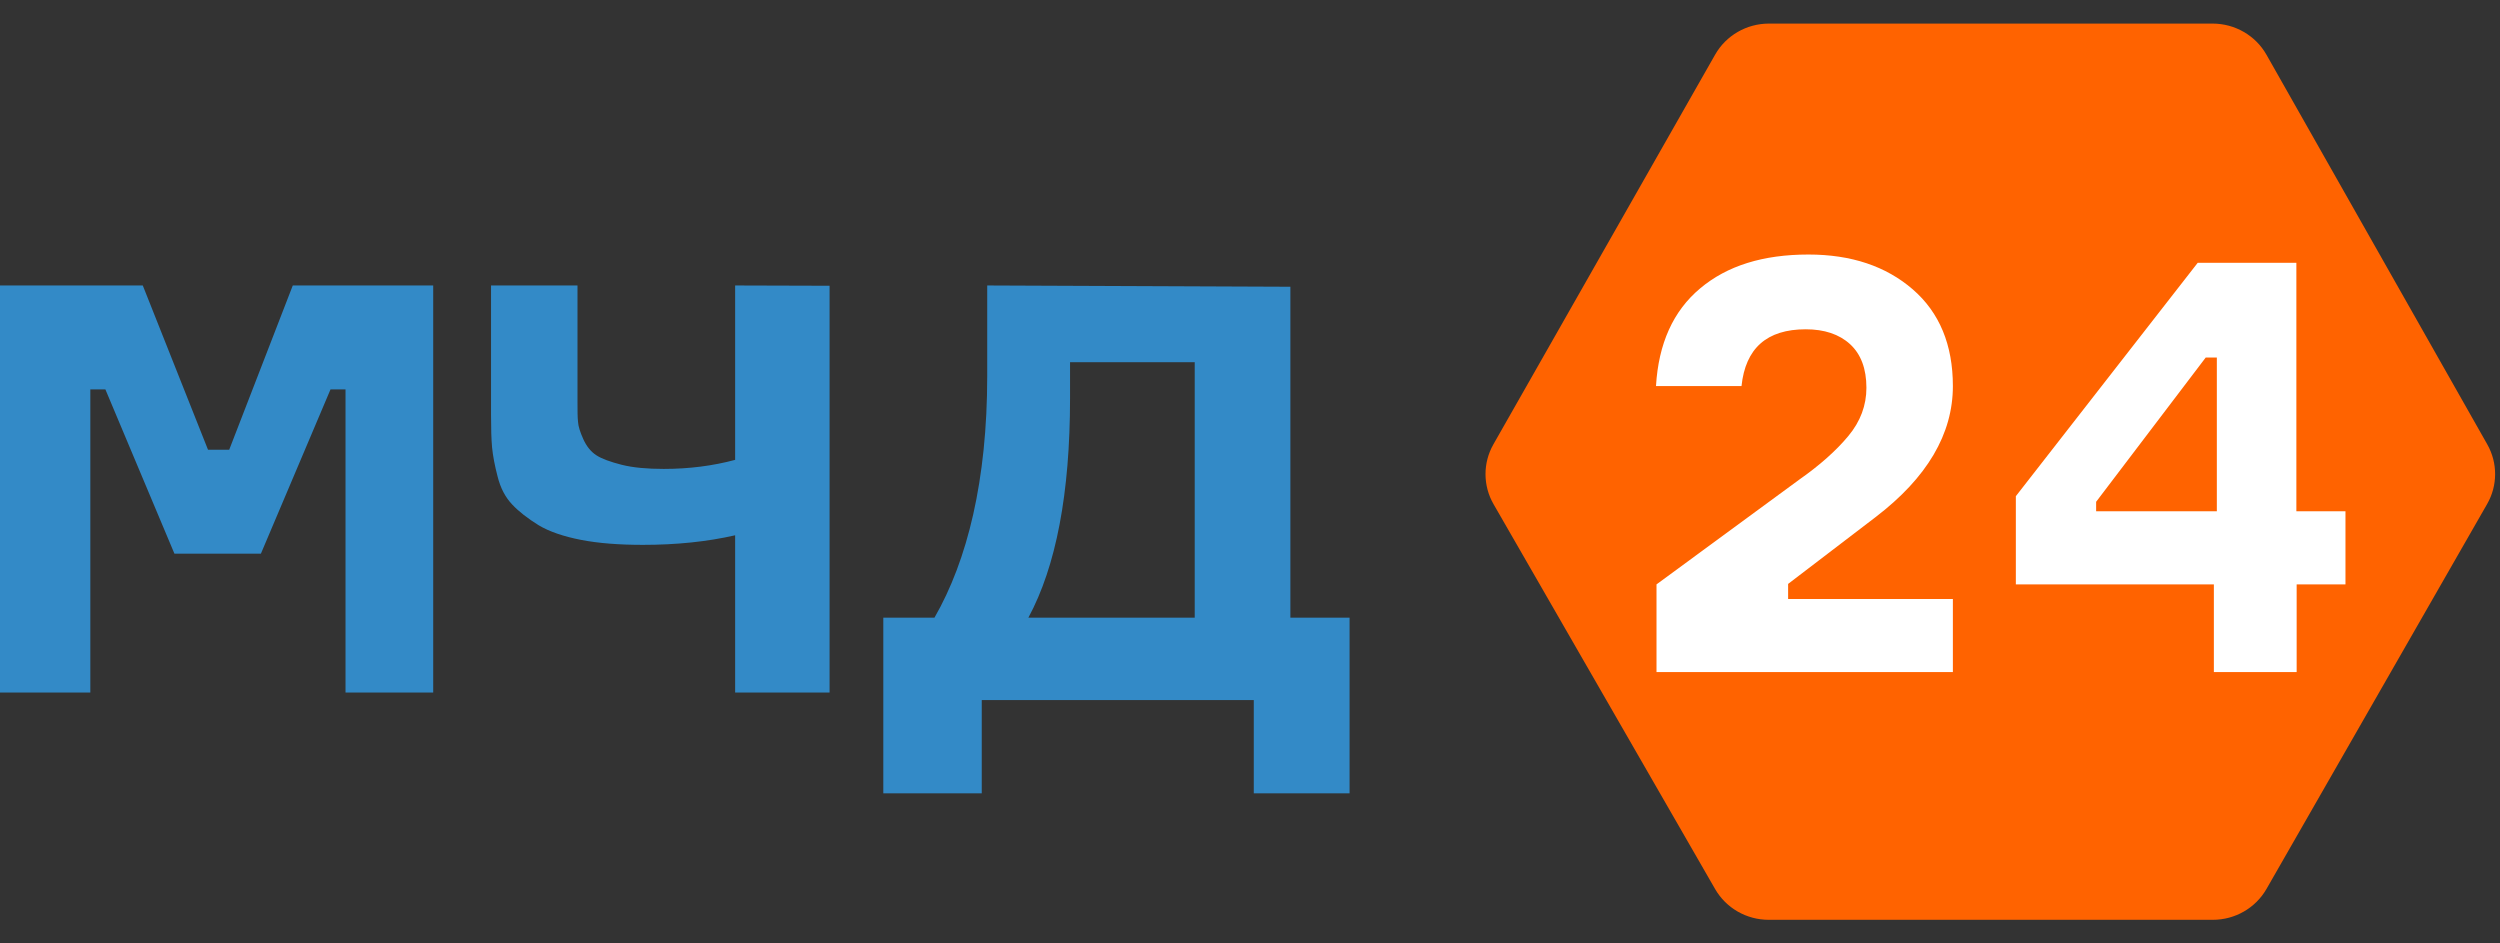
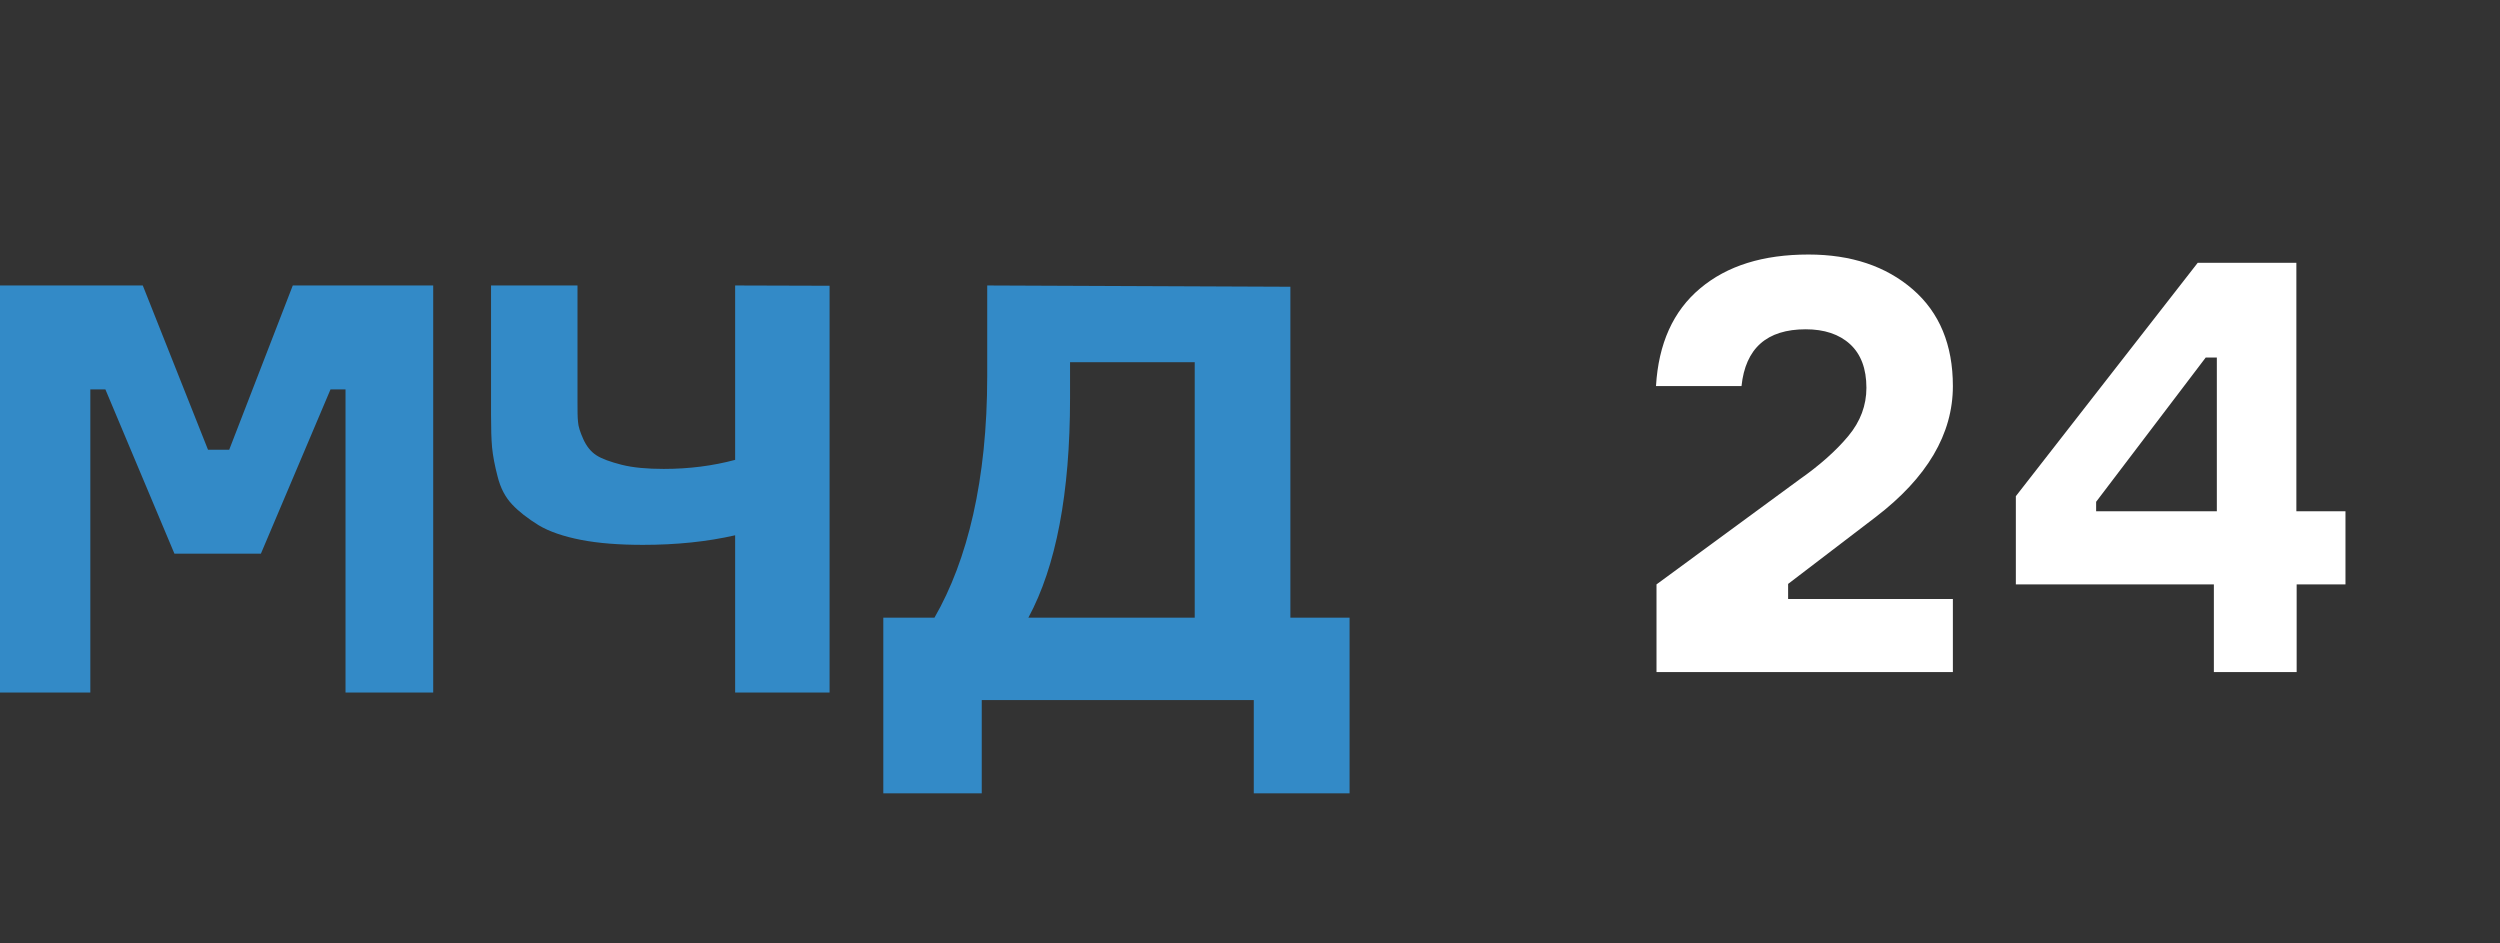
<svg xmlns="http://www.w3.org/2000/svg" width="53" height="20" viewBox="0 0 53 20" fill="none">
  <rect x="0" y="0" width="53" height="20" fill="#333333" stroke="none" />
  <path fill-rule="evenodd" clip-rule="evenodd" d="M0 14.682V6.052H3.027L4.41 9.535H4.859L6.207 6.052H9.184V14.682H7.325V8.255H7.007L5.531 11.738H3.698L2.234 8.255H1.915V14.682H0ZM10.41 6.052H12.243V8.519C12.243 8.706 12.243 8.843 12.254 8.942C12.26 9.041 12.299 9.161 12.366 9.31C12.433 9.458 12.523 9.573 12.64 9.65C12.757 9.727 12.942 9.793 13.182 9.854C13.422 9.914 13.719 9.941 14.071 9.941C14.613 9.941 15.116 9.875 15.585 9.749V6.052L17.587 6.058V14.682H15.585V11.348C14.987 11.485 14.333 11.551 13.629 11.551C13.132 11.551 12.69 11.518 12.321 11.446C11.953 11.375 11.645 11.271 11.416 11.133C11.187 10.991 11.002 10.848 10.857 10.694C10.712 10.54 10.611 10.348 10.55 10.106C10.488 9.87 10.449 9.661 10.432 9.485C10.416 9.31 10.41 9.079 10.41 8.799V6.058V6.052ZM27.356 13.094H28.611V16.818H26.58V14.841H20.813V16.818H18.726V13.094H19.811C20.51 11.88 20.929 10.178 20.929 7.975V6.052L27.356 6.079V13.094ZM25.328 13.094V7.678H22.685V8.441C22.685 10.457 22.389 12.006 21.802 13.094H25.328Z" fill="#338AC7" />
-   <path d="M48.049 1.16L52.731 9.422C52.953 9.815 52.952 10.294 52.727 10.686L48.05 18.845C47.818 19.25 47.383 19.5 46.912 19.5H37.497C37.026 19.5 36.592 19.251 36.36 18.847L31.663 10.688C31.437 10.295 31.436 9.814 31.66 9.42L36.361 1.158C36.592 0.752 37.028 0.5 37.501 0.5L46.907 0.5C47.381 0.5 47.818 0.753 48.049 1.16Z" fill="#FF6300" />
  <path fill-rule="evenodd" clip-rule="evenodd" d="M36.925 8.185H35.107C35.16 7.286 35.47 6.594 36.043 6.114C36.615 5.633 37.377 5.396 38.339 5.396C39.248 5.396 39.983 5.644 40.55 6.134C41.118 6.625 41.401 7.312 41.401 8.185C41.401 9.202 40.855 10.127 39.762 10.963L37.908 12.379V12.699H41.401V14.248H35.118V12.389L38.144 10.168C38.58 9.863 38.927 9.553 39.184 9.244C39.442 8.934 39.568 8.593 39.568 8.221C39.568 7.818 39.452 7.508 39.221 7.296C38.99 7.085 38.675 6.981 38.281 6.981C37.456 6.981 37.004 7.384 36.92 8.185H36.925ZM48.689 10.839H49.724V12.389H48.689V14.248H46.934V12.389H42.736V10.519L46.592 5.571H48.683V10.839H48.689ZM44.438 10.839H46.997V7.58H46.761L44.438 10.638V10.839Z" fill="white" />
</svg>